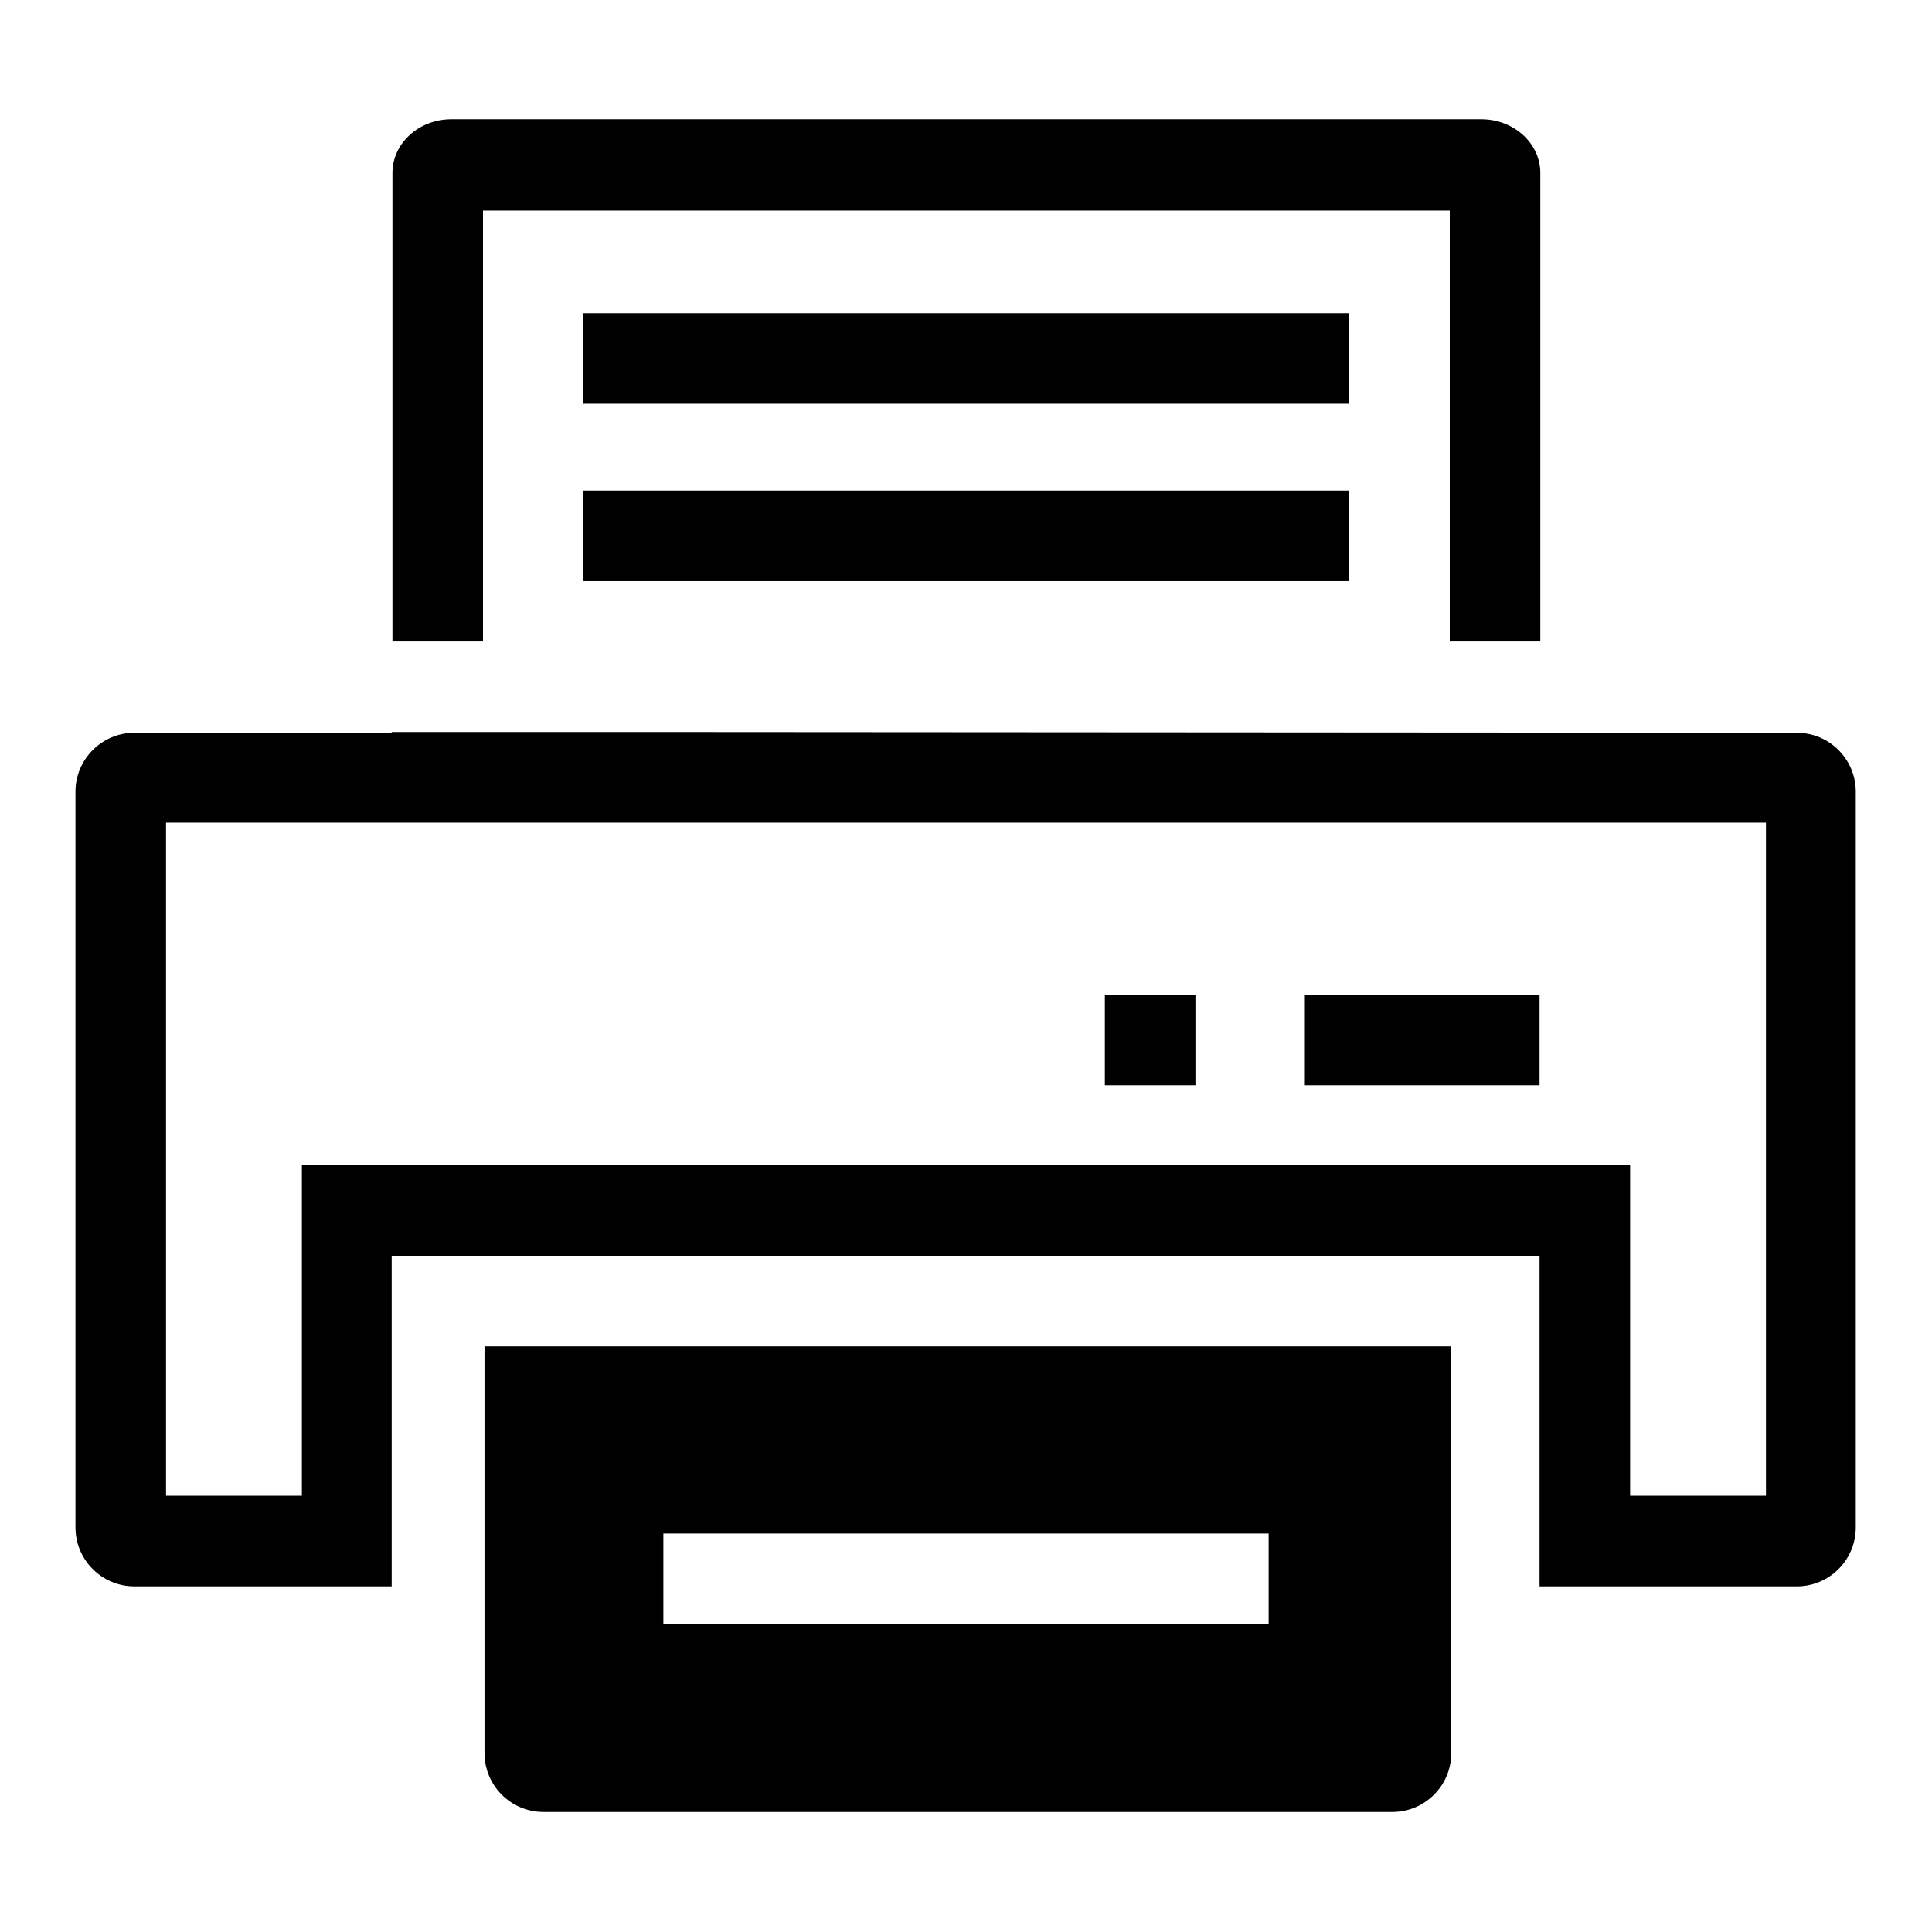
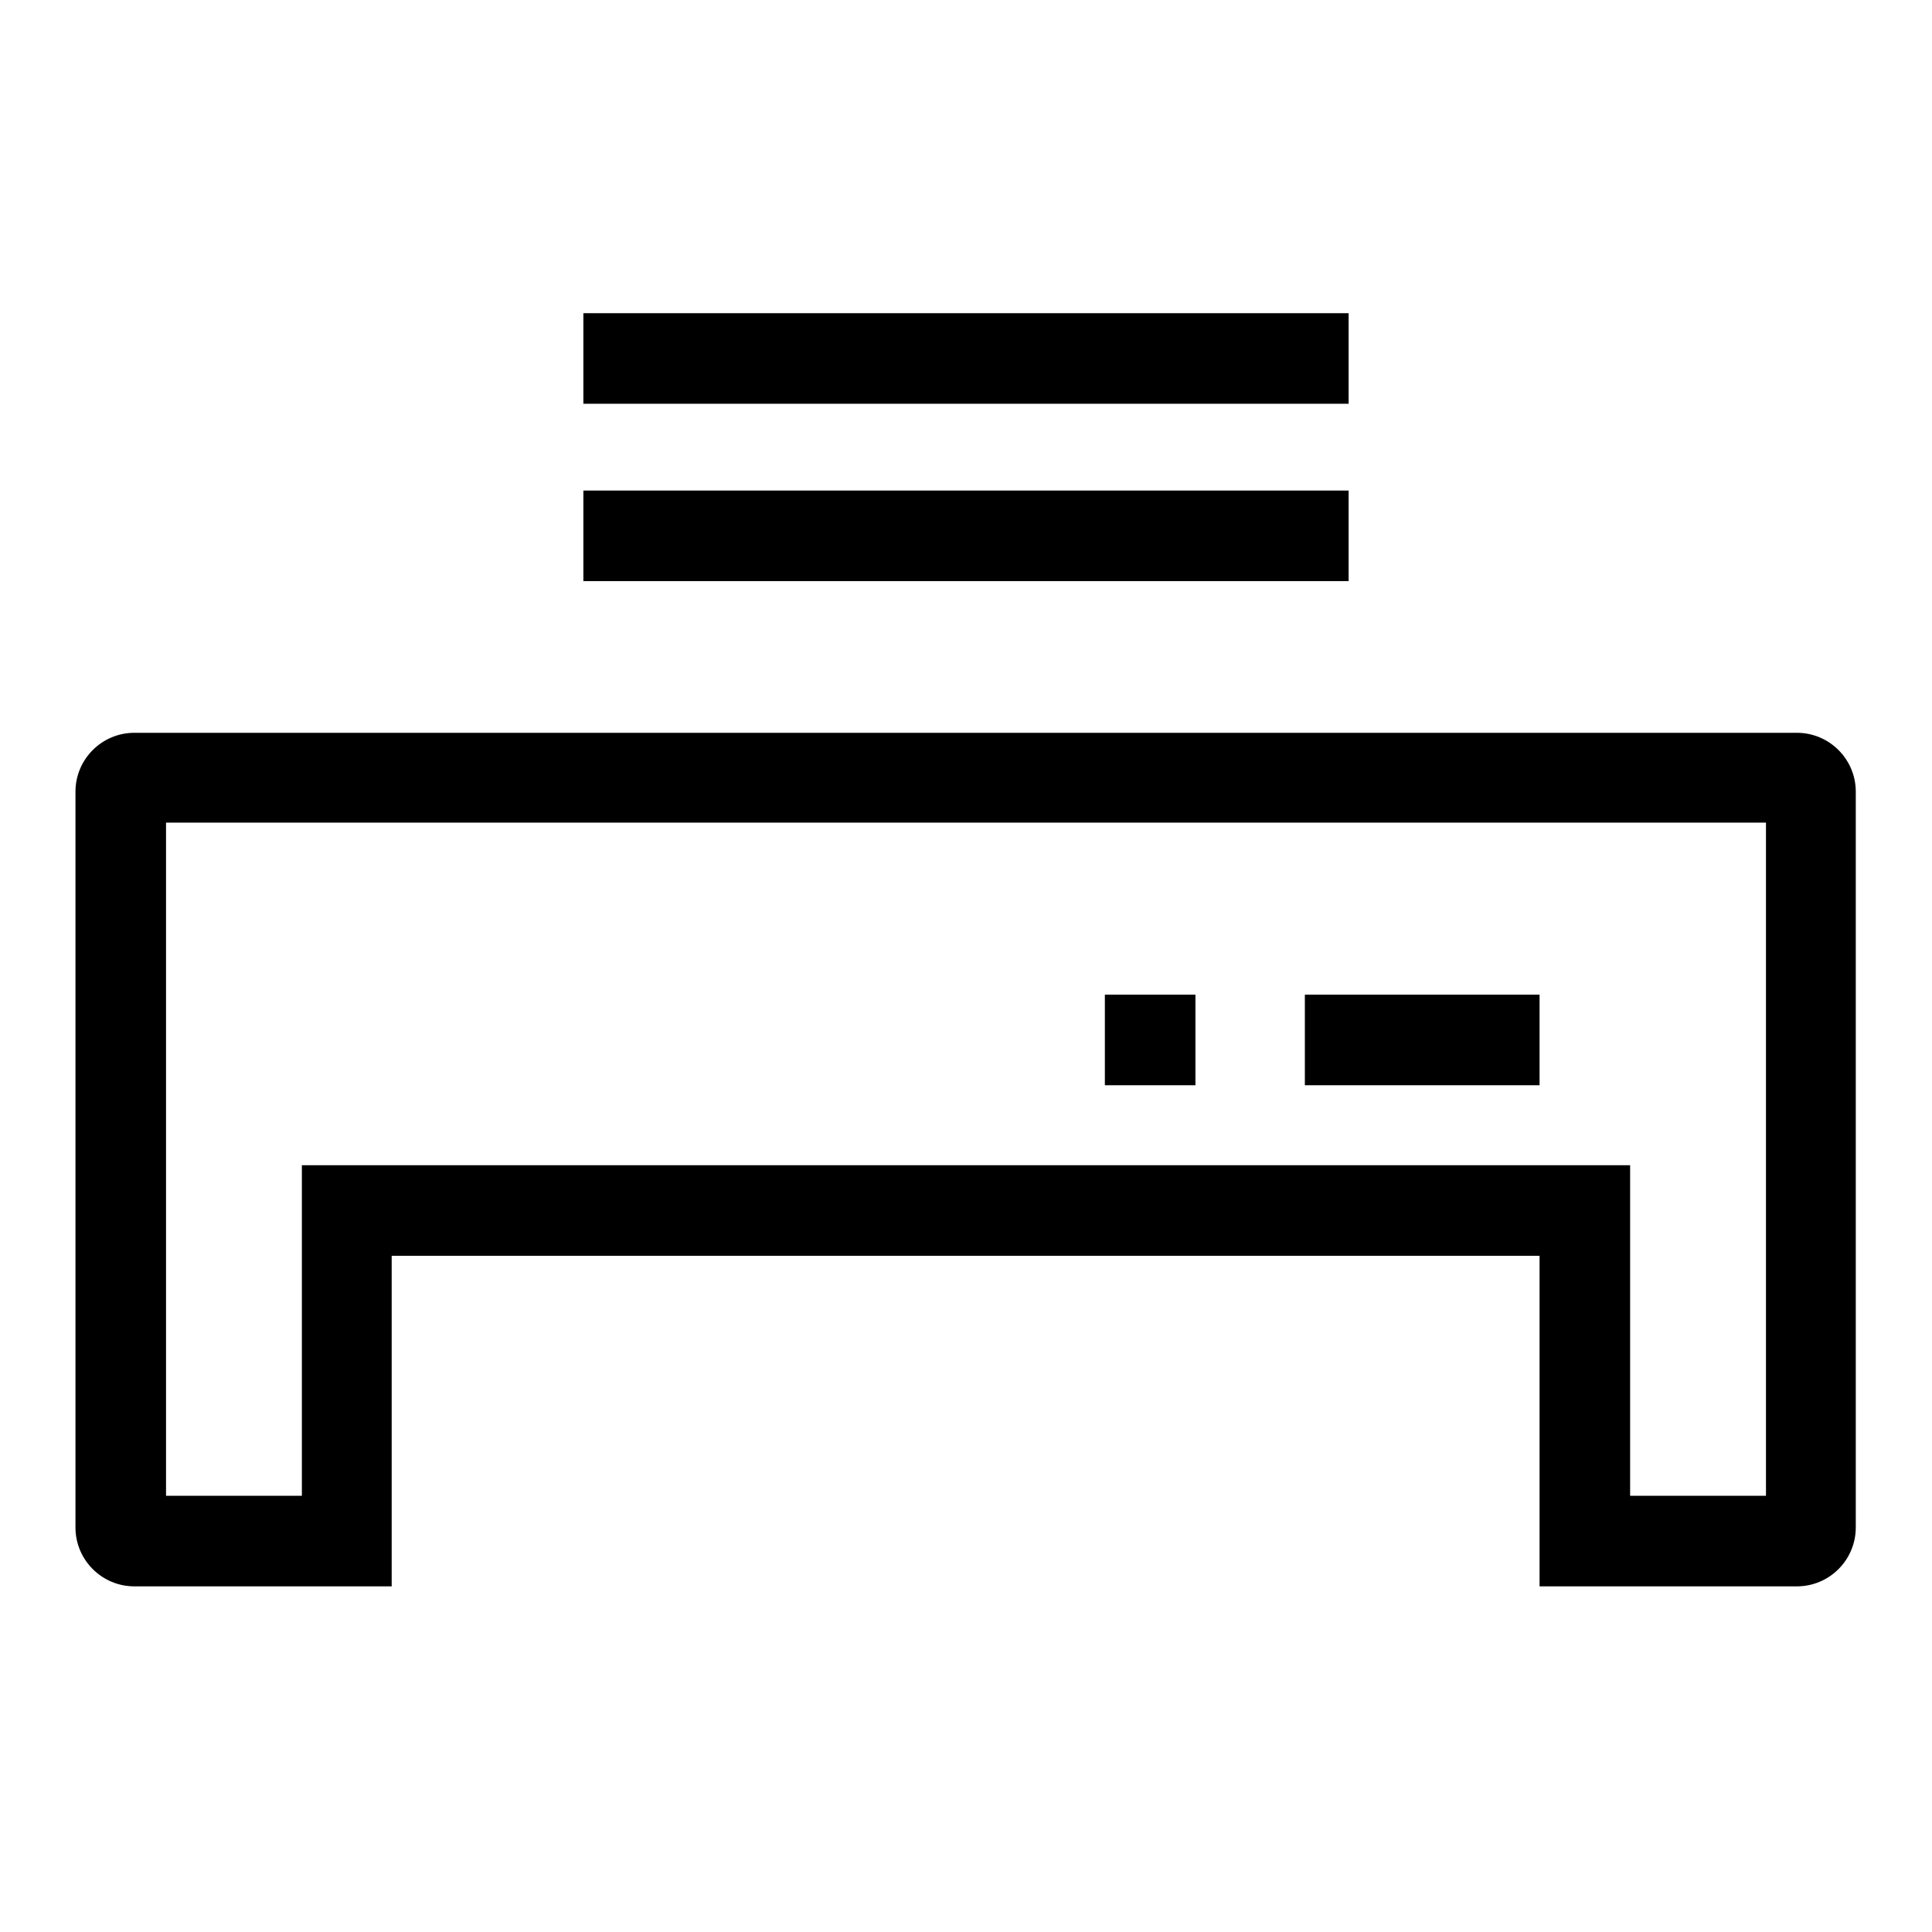
<svg xmlns="http://www.w3.org/2000/svg" version="1.1" x="0px" y="0px" viewBox="0 0 256 256" enable-background="new 0 0 256 256" xml:space="preserve">
  <g>
    <path fill="#000000" d="M40,198.2v-43.8H216v43.8h18V109H22v89.2H40z M51.9,201.2v9H17.8c-4.3,0-7.8-3.5-7.8-7.8v-97.5 c0-4.3,3.5-7.8,7.8-7.8h220.3c4.3,0,7.8,3.5,7.8,7.8v97.5c0,4.3-3.5,7.8-7.8,7.8h-34.1v-43.8H51.9V201.2z" />
-     <path fill="#000000" d="M192.3,178.4v53.9c0,4.3-3.5,7.8-7.8,7.8H72c-4.3,0-7.8-3.5-7.8-7.8v-53.9H192.3z M87.9,203.2v12h80.2v-12 H87.9z" />
-     <path fill="#000000" d="M204.1,85V22.9c0-3.9-3.5-7.1-7.8-7.1H59.8c-4.3,0-7.8,3.2-7.8,7.1V85h12V27.9h128.1V85H204.1z M204.1,97 L204.1,97L51.9,97.1V97H204.1z" />
    <path fill="#000000" d="M77.3,41.5h101.4v12H77.3V41.5z M77.3,65h101.4v12H77.3V65z M172.9,131.8h31.1v12h-31.1V131.8z  M146.4,131.8h12v12h-12V131.8z" />
  </g>
</svg>